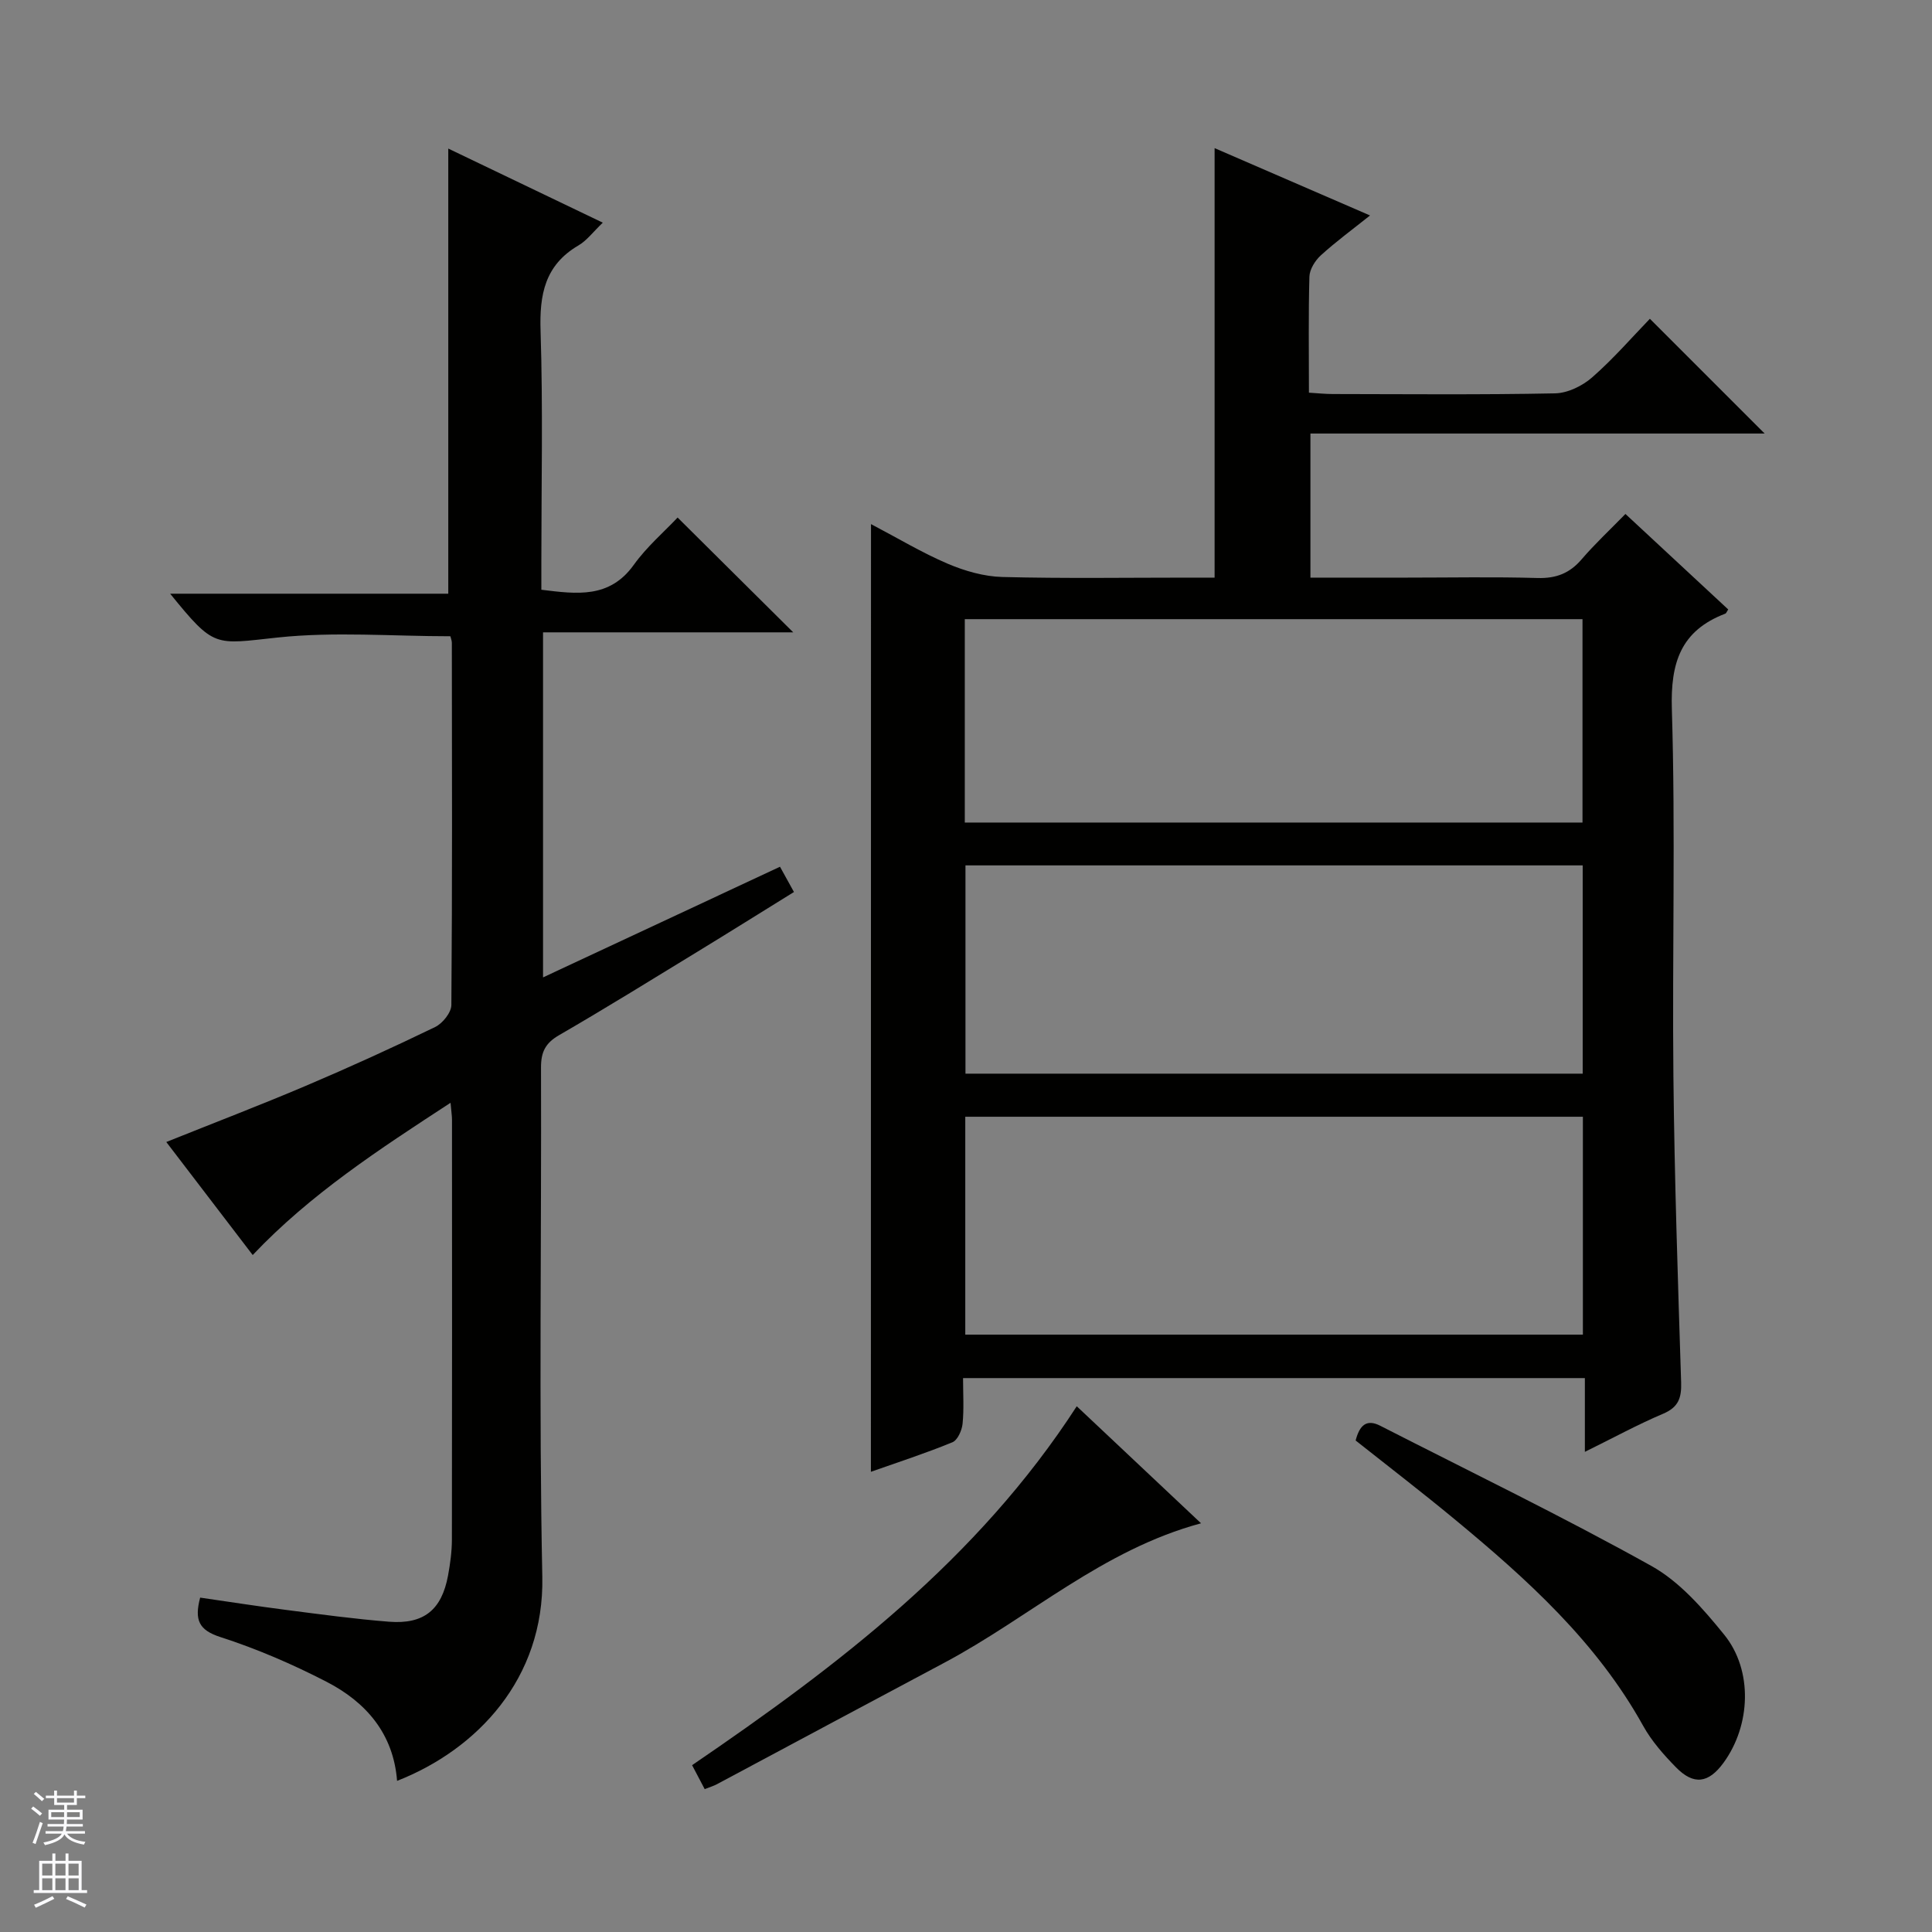
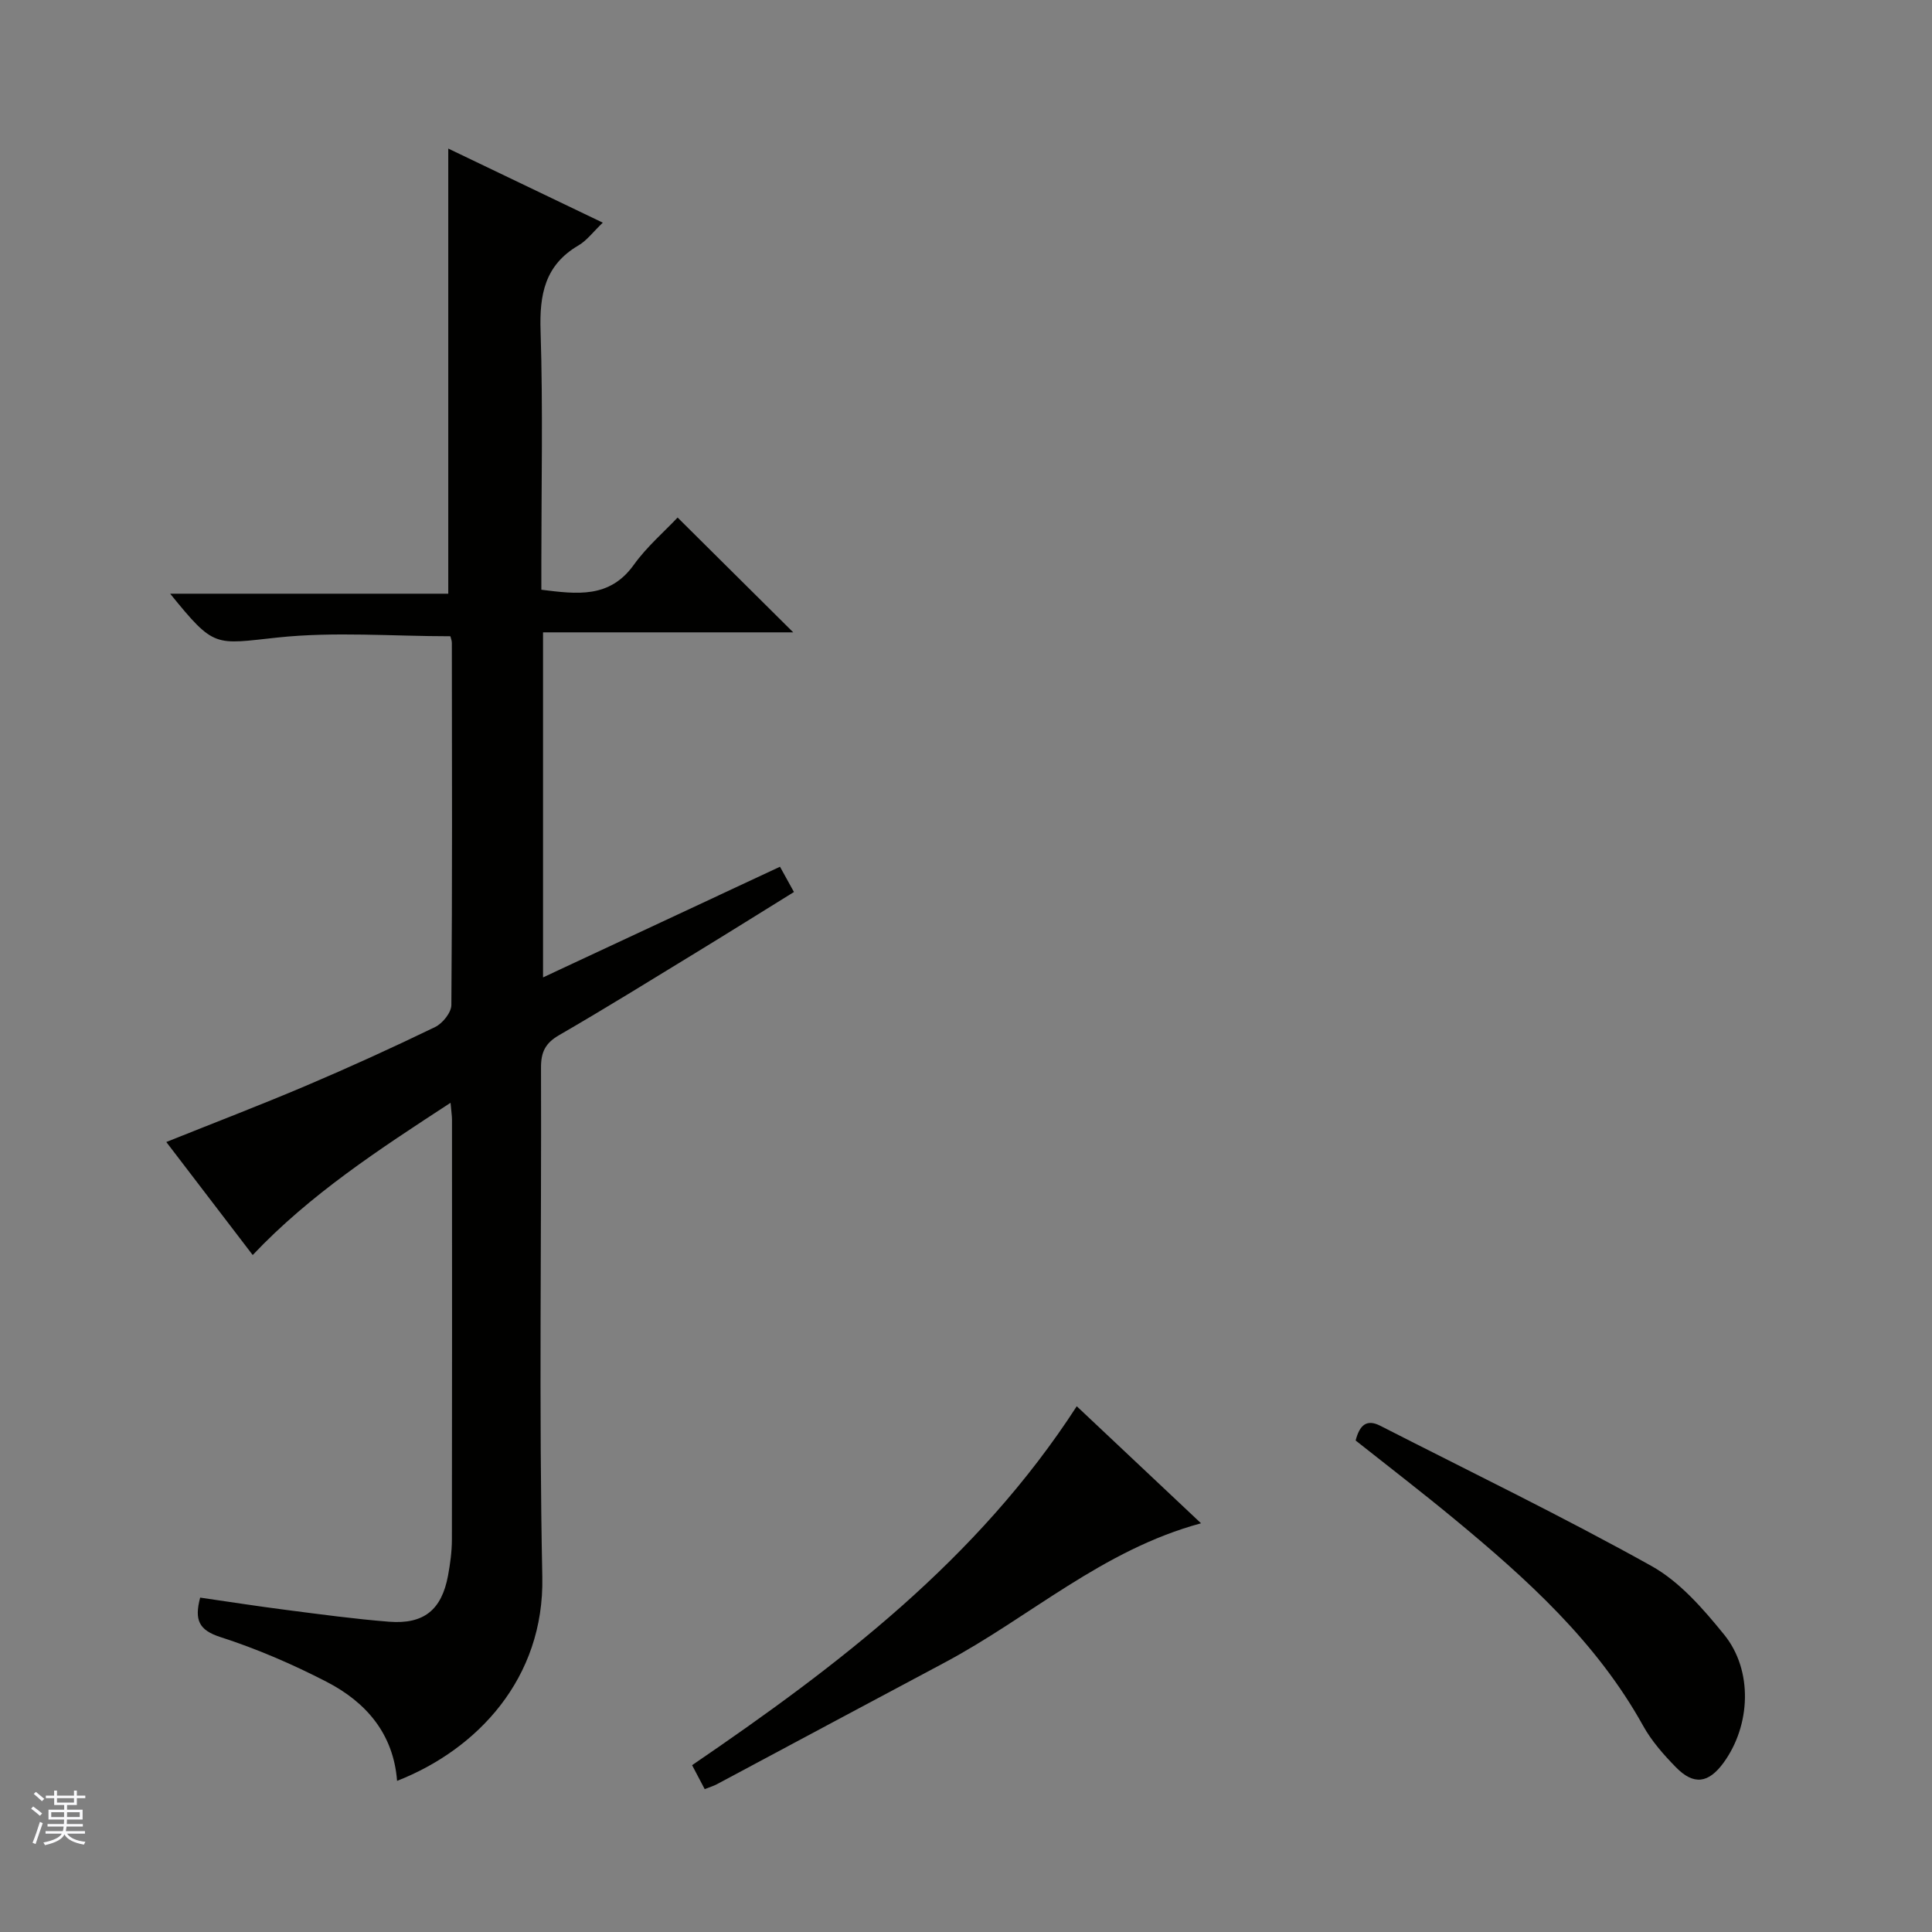
<svg xmlns="http://www.w3.org/2000/svg" enable-background="new 0 0 400 400" viewBox="0 0 400 400">
  <rect x="0" y="0" width="400" height="400" fill="#808080" stroke="none" />
  <g fill="#010100">
-     <path d="m180.33 108.51c5.62 2.95 10.6 5.95 15.9 8.21 3.53 1.5 7.5 2.64 11.3 2.74 12.82.33 25.66.13 38.49.13h5.45c0-29.74 0-58.97 0-88.92 10.47 4.53 20.89 9.05 32.18 13.94-3.67 2.93-7.07 5.42-10.17 8.24-1.19 1.08-2.33 2.9-2.38 4.41-.22 7.82-.1 15.64-.1 24.04 1.79.11 3.38.28 4.96.28 15.33.02 30.67.17 45.99-.14 2.62-.05 5.67-1.54 7.69-3.31 4.37-3.82 8.2-8.25 11.95-12.13 8.14 8.14 15.87 15.87 23.76 23.76-31.05 0-62.39 0-94.04 0v29.83h20.02c9 0 18-.18 27 .08 3.84.11 6.65-.97 9.13-3.87 2.7-3.15 5.76-6 9.07-9.39 7.26 6.74 14.27 13.26 21.28 19.77-.28.41-.39.78-.61.87-9.22 3.53-11.36 10.14-11.06 19.78.77 25.31.06 50.66.32 75.99.22 21.13.93 42.25 1.6 63.37.1 3.22-.53 5.15-3.73 6.51-5.29 2.24-10.36 5.02-16.2 7.89 0-5.49 0-10.22 0-15.27-43.02 0-85.57 0-128.74 0 0 3.22.21 6.37-.1 9.46-.14 1.37-1.03 3.39-2.11 3.83-5.5 2.26-11.17 4.1-16.87 6.11.02-65.44.02-130.46.02-196.21zm19.52 122.7v45.11h127.87c0-15.15 0-30.03 0-45.11-42.69 0-85.1 0-127.87 0zm.04-52.04v43.12h127.79c0-14.52 0-28.74 0-43.12-42.58 0-84.83 0-127.79 0zm127.75-8.87c0-14.26 0-28.15 0-42.11-42.77 0-85.19 0-127.89 0v42.11z" />
    <path d="m82.21 368.71c-.75-9.77-6.43-16.3-14.59-20.51-7.05-3.64-14.44-6.83-21.98-9.26-4.46-1.44-5.43-3.51-4.2-8.17 5.88.85 11.84 1.78 17.83 2.55 7.08.91 14.17 1.88 21.29 2.44 7.21.56 10.88-2.46 12.2-9.55.45-2.44.79-4.94.8-7.42.05-28.99.03-57.99.02-86.98 0-.8-.14-1.6-.3-3.49-14.84 9.68-29.04 18.93-40.96 31.52-5.9-7.71-11.84-15.48-17.89-23.4 9.89-3.97 19.46-7.63 28.88-11.63 9.02-3.83 17.95-7.9 26.77-12.17 1.55-.75 3.36-3 3.37-4.56.2-24.99.13-49.99.1-74.98 0-.48-.21-.95-.3-1.37-11.99 0-23.99-.99-35.76.26-13.13 1.4-13.04 2.29-22.26-9.07h57.58c0-31.03 0-61.37 0-92.16 10.35 4.96 20.9 10.02 31.99 15.34-1.99 1.9-3.29 3.69-5.05 4.72-6.96 4.08-8.08 10.18-7.83 17.72.51 15.98.16 31.99.16 47.98v5.58c7.38.91 14.13 1.84 19.15-5.17 2.69-3.75 6.3-6.84 9.06-9.78 8.26 8.2 16.06 15.94 23.94 23.77-16.98 0-34.22 0-51.8 0v71.44c16.39-7.65 32.56-15.21 49.06-22.91.96 1.73 1.81 3.28 2.89 5.23-6.78 4.2-13.36 8.32-19.99 12.37-9.51 5.81-18.98 11.68-28.62 17.26-2.84 1.64-3.77 3.47-3.76 6.71.12 35.16-.45 70.33.27 105.47.42 21.03-13.49 35.73-30.07 42.22z" />
    <path d="m145.9 370.42c-.92-1.74-1.73-3.28-2.61-4.96 30.29-20.66 59.1-42.57 79.64-74.31 8.61 8.11 16.89 15.91 25.73 24.23-20.45 5.52-35.51 19.49-53.13 28.86-15.7 8.35-31.36 16.76-47.04 25.13-.7.38-1.48.61-2.59 1.05z" />
    <path d="m280.67 298.24c.81-3.13 2.23-4.52 5.1-3.05 18.75 9.58 37.73 18.77 56.11 29.01 5.88 3.27 10.75 8.89 15.09 14.24 6.01 7.41 5.5 18.8-.13 26.52-3.11 4.26-6.18 4.7-9.86.93-2.54-2.59-5.03-5.42-6.78-8.57-9.65-17.4-24.06-30.39-39.09-42.82-6.66-5.51-13.51-10.77-20.44-16.26z" />
  </g>
  <path d="m6.45 374.46.42-.45c.65.47 1.27.95 1.85 1.44l-.45.49c-.66-.56-1.26-1.06-1.83-1.48m.93 7.33-.63-.26c.55-1.36 1.05-2.8 1.52-4.33.19.1.38.19.59.27-.46 1.29-.95 2.73-1.48 4.32m-.38-10.38.44-.42c.43.34 1.01.82 1.74 1.44l-.49.49c-.53-.51-1.09-1.01-1.69-1.51m2.5.35h1.72v-1.04h.59v1.04h3.52v-1.04h.59v1.04h1.75v.53h-1.75v1.42h-2.03v.97h3.22v2.03h-3.24c0 .35-.01.66-.03.93h3.32v.53h-3.37c-.03.27-.08.58-.15.94h3.96v.53h-3.71c.67.92 1.93 1.48 3.79 1.68-.13.24-.23.44-.29.59-2.13-.38-3.48-1.08-4.04-2.12-.43.97-1.77 1.72-4.03 2.23-.09-.19-.2-.37-.33-.55 2.1-.42 3.37-1.03 3.81-1.83h-3.36v-.53h3.58c.08-.29.13-.61.16-.94h-3.33v-.53h3.39c.02-.27.04-.58.04-.93h-3.23v-2.03h3.25v-.97h-2.07v-1.42h-1.73zm1.12 3.44v1h2.65c.01-.3.02-.44.01-.4v-.25-.35zm1.19-2h3.52v-.91h-3.52zm4.71 2h-2.63v.59c0 .15-.01.28-.01.4h2.64z" fill="#fafafc" />
-   <path d="m13.55 383.74h.63v1.52h2.72v6.07h1.13v.6h-11.05v-.6h1.13v-6.07h2.73v-1.52h.63v1.52h2.1v-1.52zm-2.68 8.83.38.56c-1.24.63-2.53 1.25-3.85 1.85-.1-.21-.21-.42-.34-.63 1.36-.55 2.63-1.15 3.81-1.78m-2.13-4.27h2.1v-2.45h-2.1zm0 3.04h2.1v-2.46h-2.1zm2.72-3.04h2.1v-2.45h-2.1zm0 3.04h2.1v-2.46h-2.1zm6.07 3.6c-1.41-.71-2.7-1.3-3.86-1.78l.35-.56c1.45.62 2.75 1.19 3.88 1.72zm-1.25-9.09h-2.1v2.45h2.1zm-2.09 5.49h2.1v-2.46h-2.1z" fill="#fafafc" />
</svg>